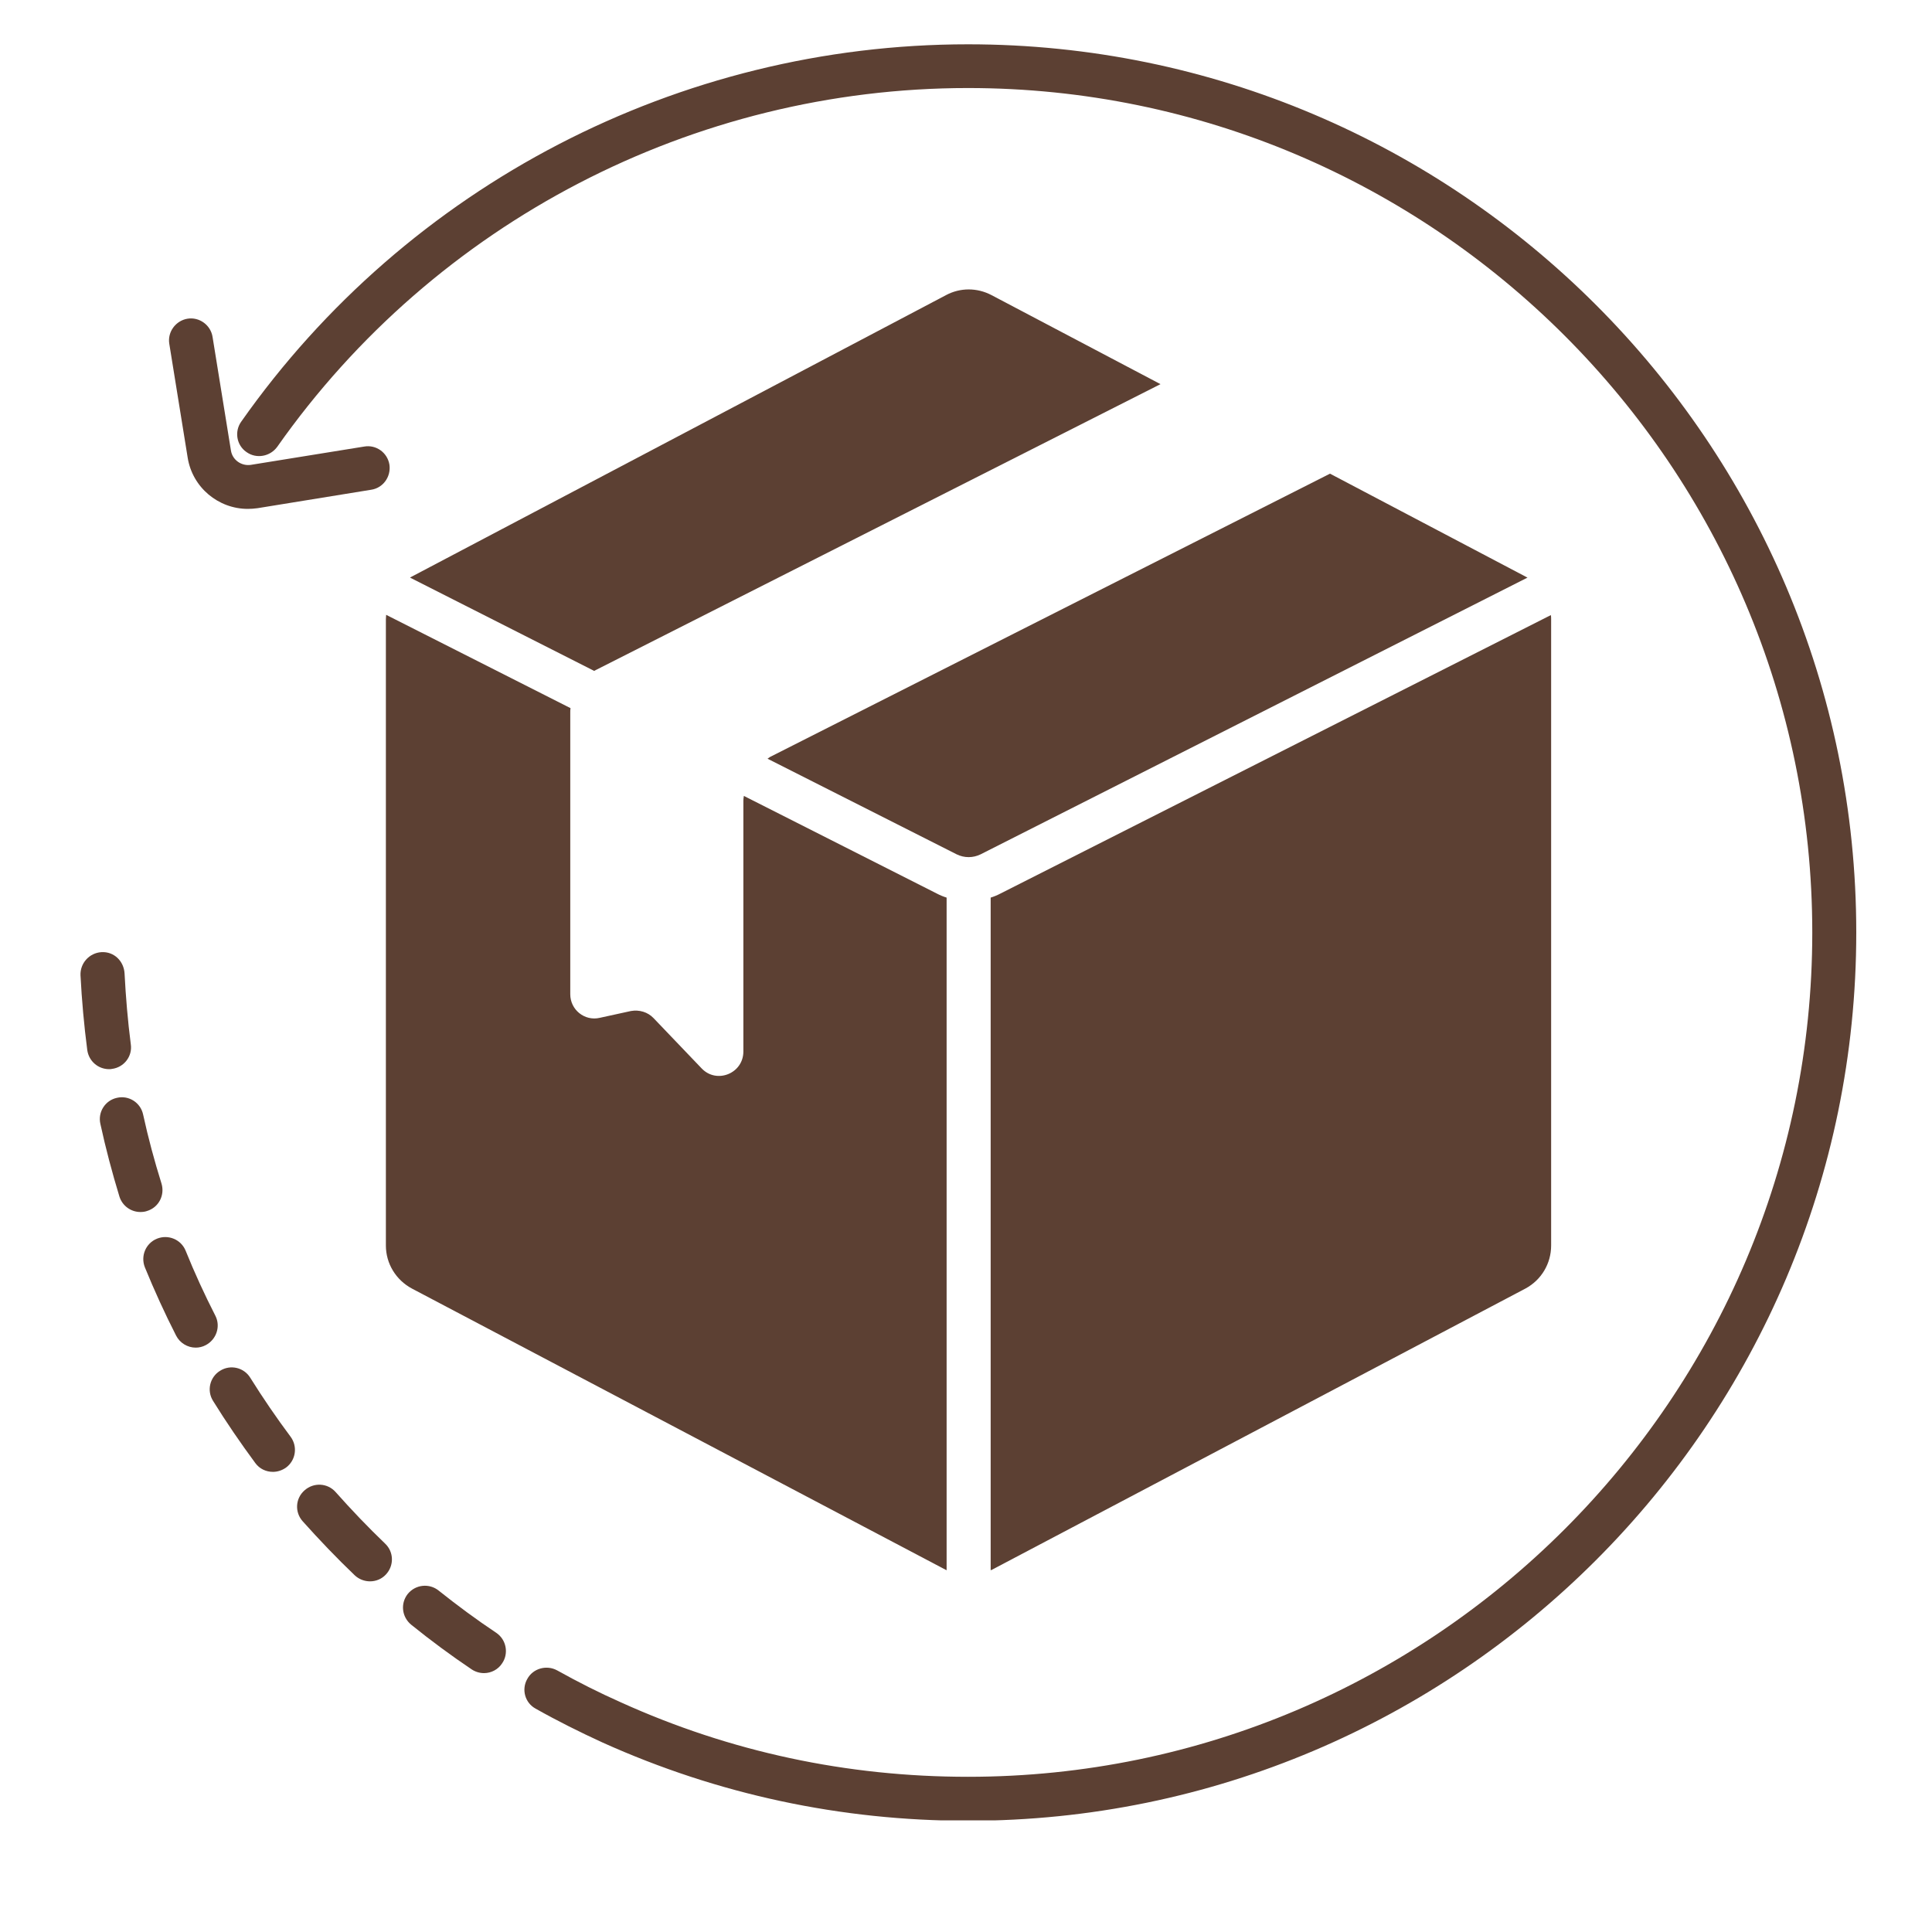
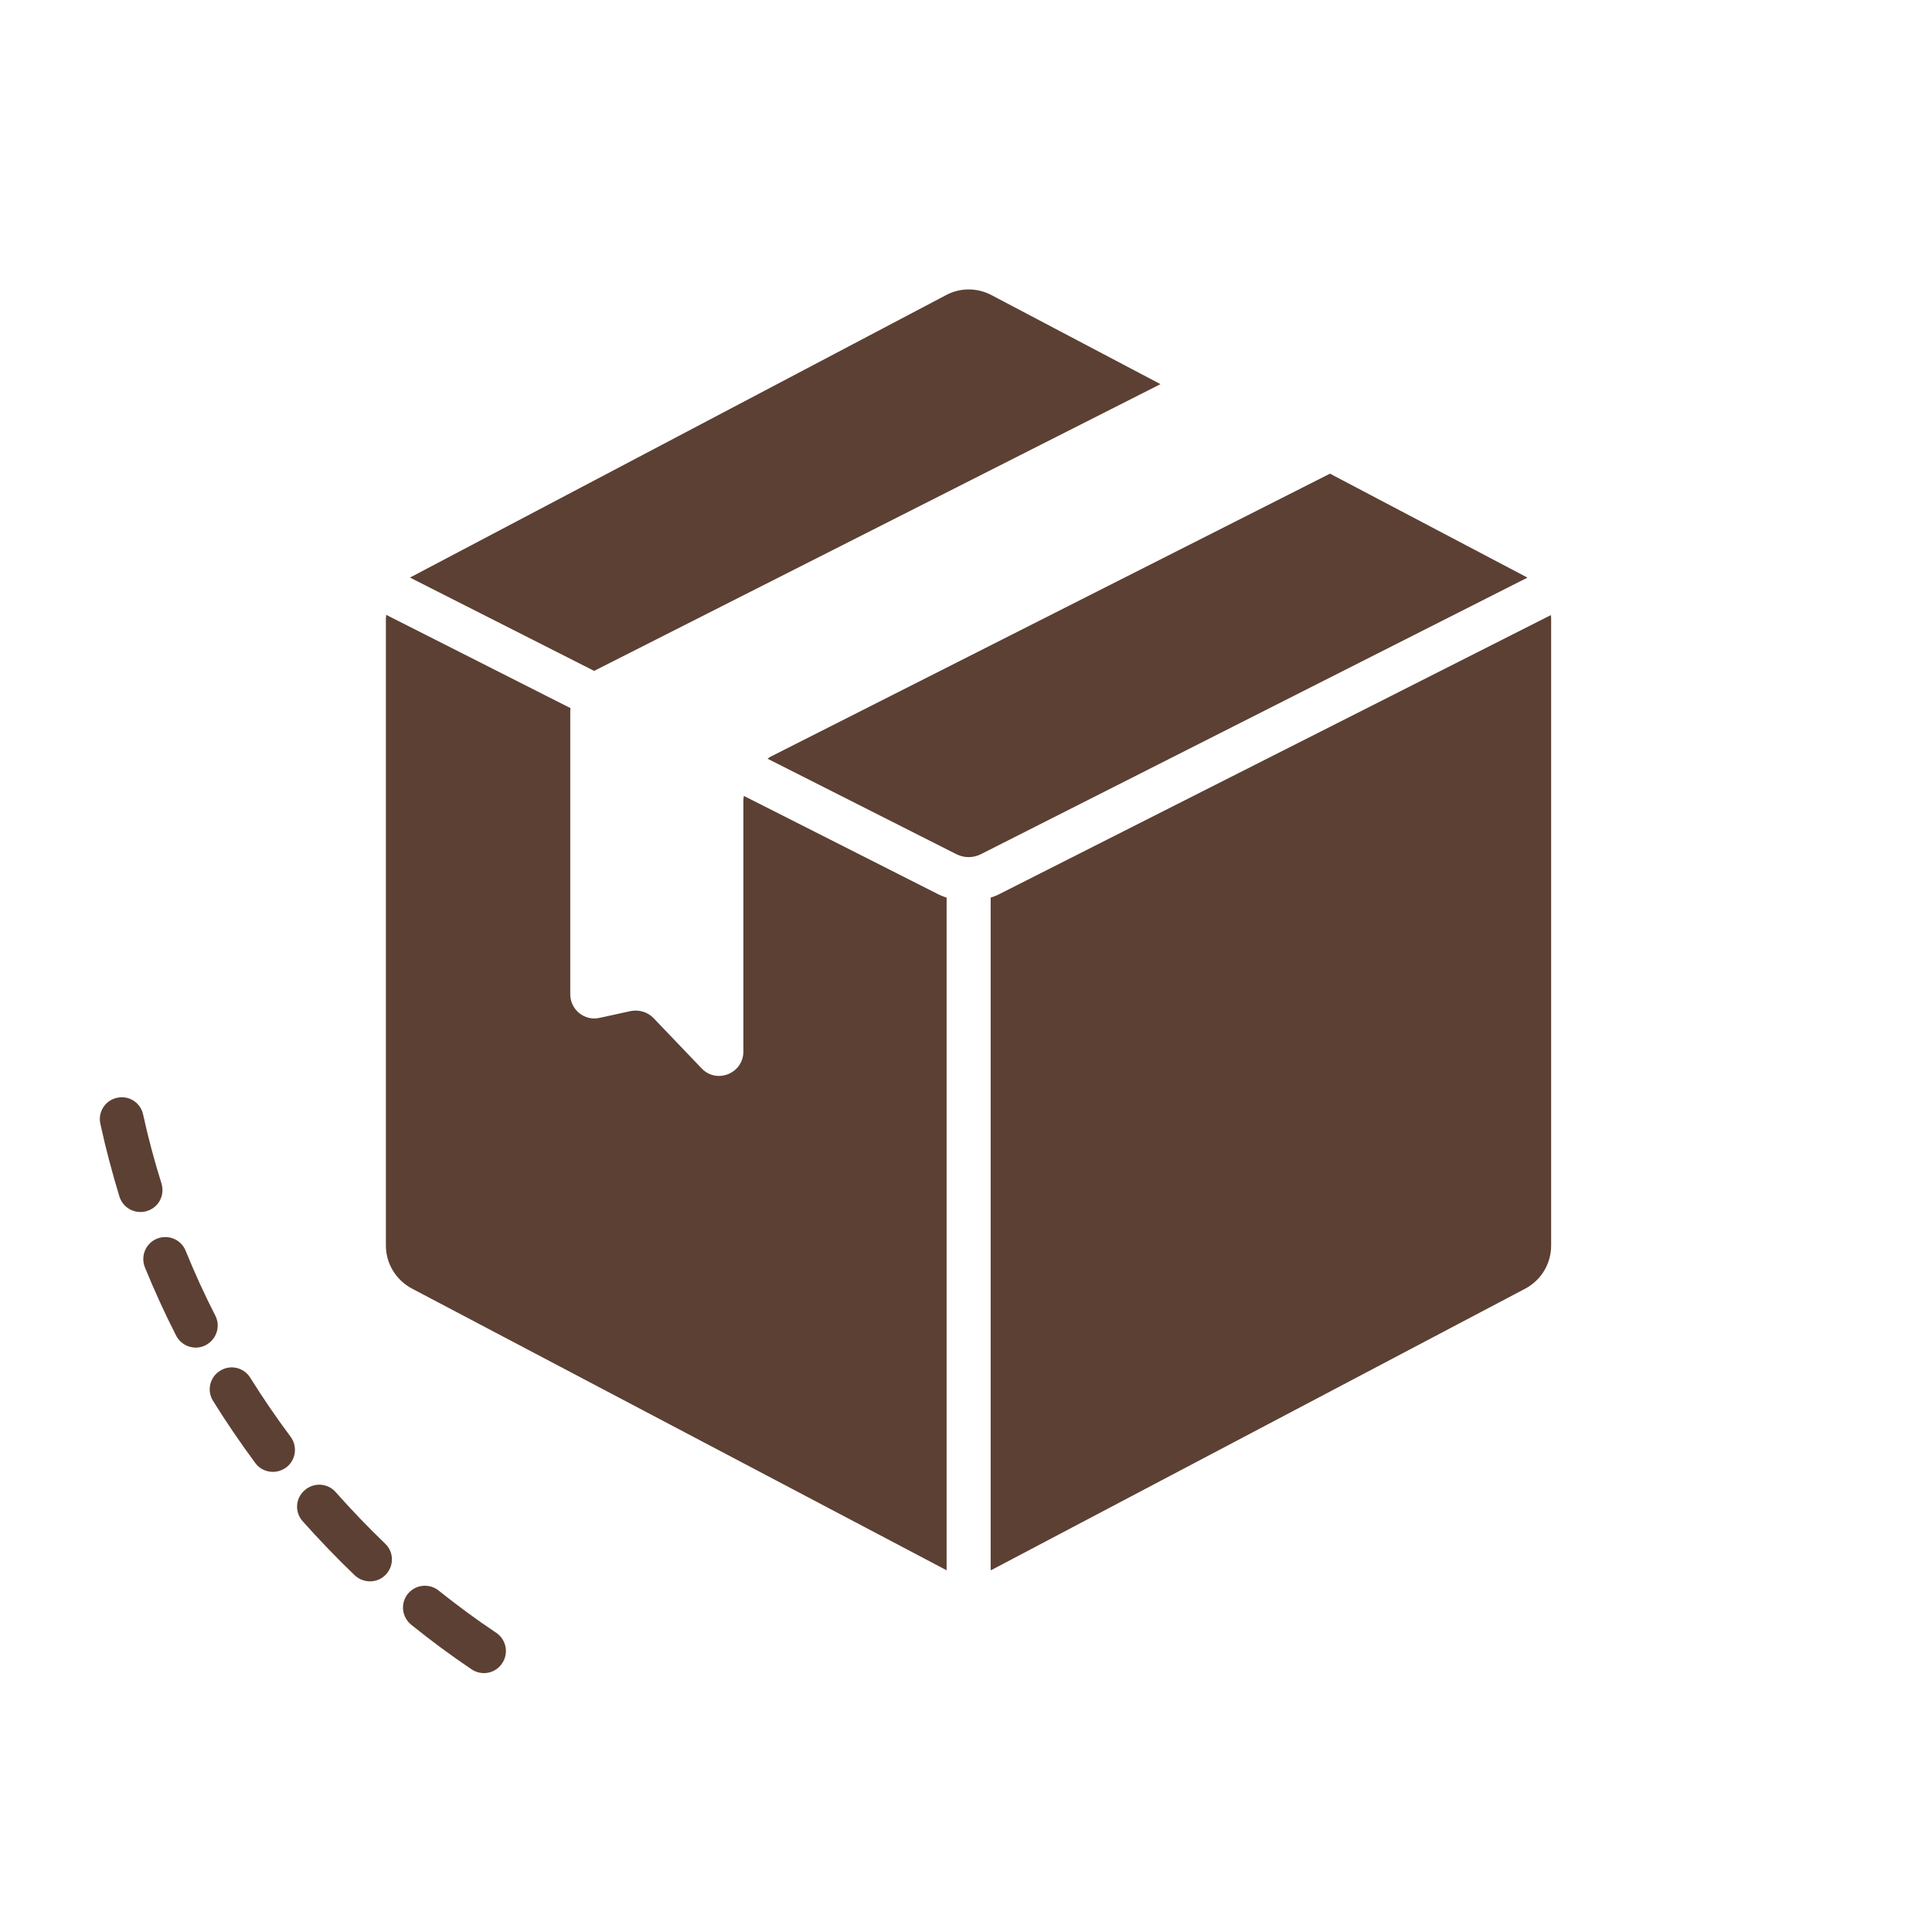
<svg xmlns="http://www.w3.org/2000/svg" version="1.2" preserveAspectRatio="xMidYMid meet" height="40" viewBox="0 0 30 30" zoomAndPan="magnify" width="40">
  <defs>
    <clipPath id="7c8877e2dc">
      <path d="M 1.242 17 L 3 17 L 3 19 L 1.242 19 Z M 1.242 17" />
    </clipPath>
    <clipPath id="3f8785b159">
      <path d="M 1.242 14 L 3 14 L 3 17 L 1.242 17 Z M 1.242 14" />
    </clipPath>
    <clipPath id="c5c0c2d455">
-       <path d="M 3 0.688 L 28.824 0.688 L 28.824 28.266 L 3 28.266 Z M 3 0.688" />
-     </clipPath>
+       </clipPath>
  </defs>
  <g id="9a32e6cb9d">
    <g clip-path="url(#7c8877e2dc)" clip-rule="nonzero">
      <path d="M 2.508 18.379 C 2.398 18.027 2.301 17.668 2.223 17.309 C 2.184 17.121 2 17.004 1.816 17.047 C 1.633 17.086 1.516 17.27 1.559 17.453 C 1.641 17.832 1.742 18.211 1.855 18.582 C 1.902 18.727 2.035 18.82 2.18 18.82 C 2.215 18.82 2.25 18.816 2.281 18.805 C 2.465 18.75 2.562 18.559 2.508 18.379" style="stroke:none;fill-rule:nonzero;fill:#5c4033;fill-opacity:1;" />
    </g>
    <path d="M 3.344 20.43 C 3.176 20.102 3.02 19.762 2.883 19.422 C 2.812 19.246 2.613 19.164 2.438 19.234 C 2.262 19.305 2.18 19.504 2.25 19.68 C 2.395 20.035 2.559 20.395 2.734 20.738 C 2.793 20.855 2.914 20.926 3.039 20.926 C 3.09 20.926 3.145 20.914 3.195 20.887 C 3.359 20.801 3.43 20.598 3.344 20.43" style="stroke:none;fill-rule:nonzero;fill:#5c4033;fill-opacity:1;" />
    <g clip-path="url(#3f8785b159)" clip-rule="nonzero">
-       <path d="M 1.738 16.598 C 1.926 16.574 2.059 16.402 2.031 16.215 C 1.984 15.852 1.953 15.48 1.934 15.113 C 1.922 14.926 1.773 14.773 1.574 14.785 C 1.387 14.797 1.242 14.957 1.25 15.145 C 1.27 15.531 1.305 15.922 1.355 16.305 C 1.379 16.477 1.523 16.602 1.695 16.602 C 1.707 16.602 1.723 16.602 1.738 16.598" style="stroke:none;fill-rule:nonzero;fill:#5c4033;fill-opacity:1;" />
-     </g>
+       </g>
    <path d="M 3.887 21.395 C 3.789 21.234 3.578 21.184 3.418 21.285 C 3.258 21.383 3.207 21.594 3.309 21.754 C 3.512 22.082 3.734 22.406 3.965 22.719 C 4.031 22.809 4.133 22.855 4.238 22.855 C 4.309 22.855 4.379 22.832 4.441 22.789 C 4.594 22.676 4.625 22.461 4.512 22.309 C 4.293 22.016 4.082 21.707 3.887 21.395" style="stroke:none;fill-rule:nonzero;fill:#5c4033;fill-opacity:1;" />
    <path d="M 7.707 25.355 C 7.402 25.152 7.102 24.93 6.812 24.699 C 6.668 24.582 6.453 24.602 6.332 24.75 C 6.215 24.898 6.238 25.109 6.387 25.23 C 6.688 25.473 7.004 25.707 7.324 25.922 C 7.383 25.961 7.449 25.98 7.516 25.98 C 7.625 25.98 7.734 25.926 7.797 25.828 C 7.902 25.676 7.863 25.461 7.707 25.355" style="stroke:none;fill-rule:nonzero;fill:#5c4033;fill-opacity:1;" />
    <path d="M 5.211 23.168 C 5.086 23.027 4.871 23.016 4.73 23.141 C 4.586 23.266 4.574 23.48 4.699 23.621 C 4.957 23.91 5.23 24.195 5.508 24.461 C 5.574 24.523 5.66 24.555 5.746 24.555 C 5.836 24.555 5.926 24.52 5.992 24.449 C 6.121 24.312 6.117 24.098 5.98 23.969 C 5.715 23.715 5.457 23.445 5.211 23.168" style="stroke:none;fill-rule:nonzero;fill:#5c4033;fill-opacity:1;" />
    <g clip-path="url(#c5c0c2d455)" clip-rule="nonzero">
      <path d="M 15.031 0.688 C 10.547 0.688 6.328 2.875 3.746 6.547 C 3.637 6.699 3.672 6.914 3.828 7.02 C 3.98 7.129 4.195 7.09 4.305 6.938 C 6.758 3.449 10.77 1.367 15.031 1.367 C 22.258 1.367 28.141 7.25 28.141 14.48 C 28.141 21.707 22.258 27.59 15.031 27.59 C 13.152 27.59 11.34 27.203 9.641 26.434 C 9.305 26.285 8.973 26.117 8.652 25.938 C 8.488 25.848 8.277 25.906 8.188 26.07 C 8.094 26.234 8.152 26.441 8.316 26.531 C 8.656 26.723 9.008 26.898 9.359 27.059 C 11.145 27.863 13.055 28.273 15.031 28.273 C 22.637 28.273 28.824 22.086 28.824 14.48 C 28.824 6.875 22.637 0.688 15.031 0.688" style="stroke:none;fill-rule:nonzero;fill:#5c4033;fill-opacity:1;" />
    </g>
-     <path d="M 2.914 7.105 C 2.988 7.57 3.391 7.902 3.848 7.902 C 3.898 7.902 3.949 7.898 4 7.891 L 5.762 7.605 C 5.949 7.578 6.074 7.402 6.047 7.215 C 6.016 7.027 5.84 6.902 5.656 6.934 L 3.891 7.219 C 3.746 7.238 3.609 7.141 3.586 6.996 L 3.301 5.234 C 3.273 5.047 3.094 4.918 2.91 4.949 C 2.727 4.98 2.598 5.156 2.629 5.34 L 2.914 7.105" style="stroke:none;fill-rule:nonzero;fill:#5c4033;fill-opacity:1;" />
    <path d="M 9.227 10.418 C 9.242 10.41 9.254 10.402 9.27 10.395 L 18.02 5.965 L 15.395 4.582 C 15.172 4.465 14.91 4.465 14.691 4.582 L 6.395 8.953 C 6.383 8.957 6.375 8.965 6.367 8.969 L 9.227 10.418" style="stroke:none;fill-rule:nonzero;fill:#5c4033;fill-opacity:1;" />
    <path d="M 11.918 11.781 L 14.855 13.266 C 14.973 13.324 15.109 13.324 15.227 13.266 L 23.719 8.969 C 23.707 8.965 23.699 8.957 23.688 8.953 L 20.652 7.355 L 11.957 11.754 C 11.945 11.762 11.93 11.773 11.918 11.781" style="stroke:none;fill-rule:nonzero;fill:#5c4033;fill-opacity:1;" />
    <path d="M 15.535 13.875 C 15.484 13.902 15.434 13.922 15.383 13.938 L 15.383 24.383 C 15.387 24.379 15.391 24.379 15.395 24.379 L 23.688 20.008 C 23.934 19.875 24.086 19.621 24.086 19.34 L 24.086 9.617 C 24.086 9.594 24.086 9.574 24.082 9.551 L 15.535 13.875" style="stroke:none;fill-rule:nonzero;fill:#5c4033;fill-opacity:1;" />
    <path d="M 14.699 13.938 C 14.648 13.922 14.598 13.902 14.547 13.875 L 11.551 12.359 C 11.547 12.383 11.543 12.406 11.543 12.43 L 11.543 16.328 C 11.543 16.668 11.129 16.836 10.895 16.59 L 10.148 15.809 C 10.059 15.715 9.926 15.676 9.797 15.699 L 9.312 15.805 C 9.078 15.859 8.855 15.68 8.855 15.438 L 8.855 11.066 C 8.855 11.043 8.855 11.02 8.859 10.996 L 5.996 9.547 C 5.996 9.57 5.992 9.594 5.992 9.617 L 5.992 19.34 C 5.992 19.621 6.148 19.875 6.395 20.008 L 14.691 24.379 C 14.691 24.379 14.695 24.379 14.699 24.383 L 14.699 13.938" style="stroke:none;fill-rule:nonzero;fill:#5c4033;fill-opacity:1;" />
  </g>
</svg>